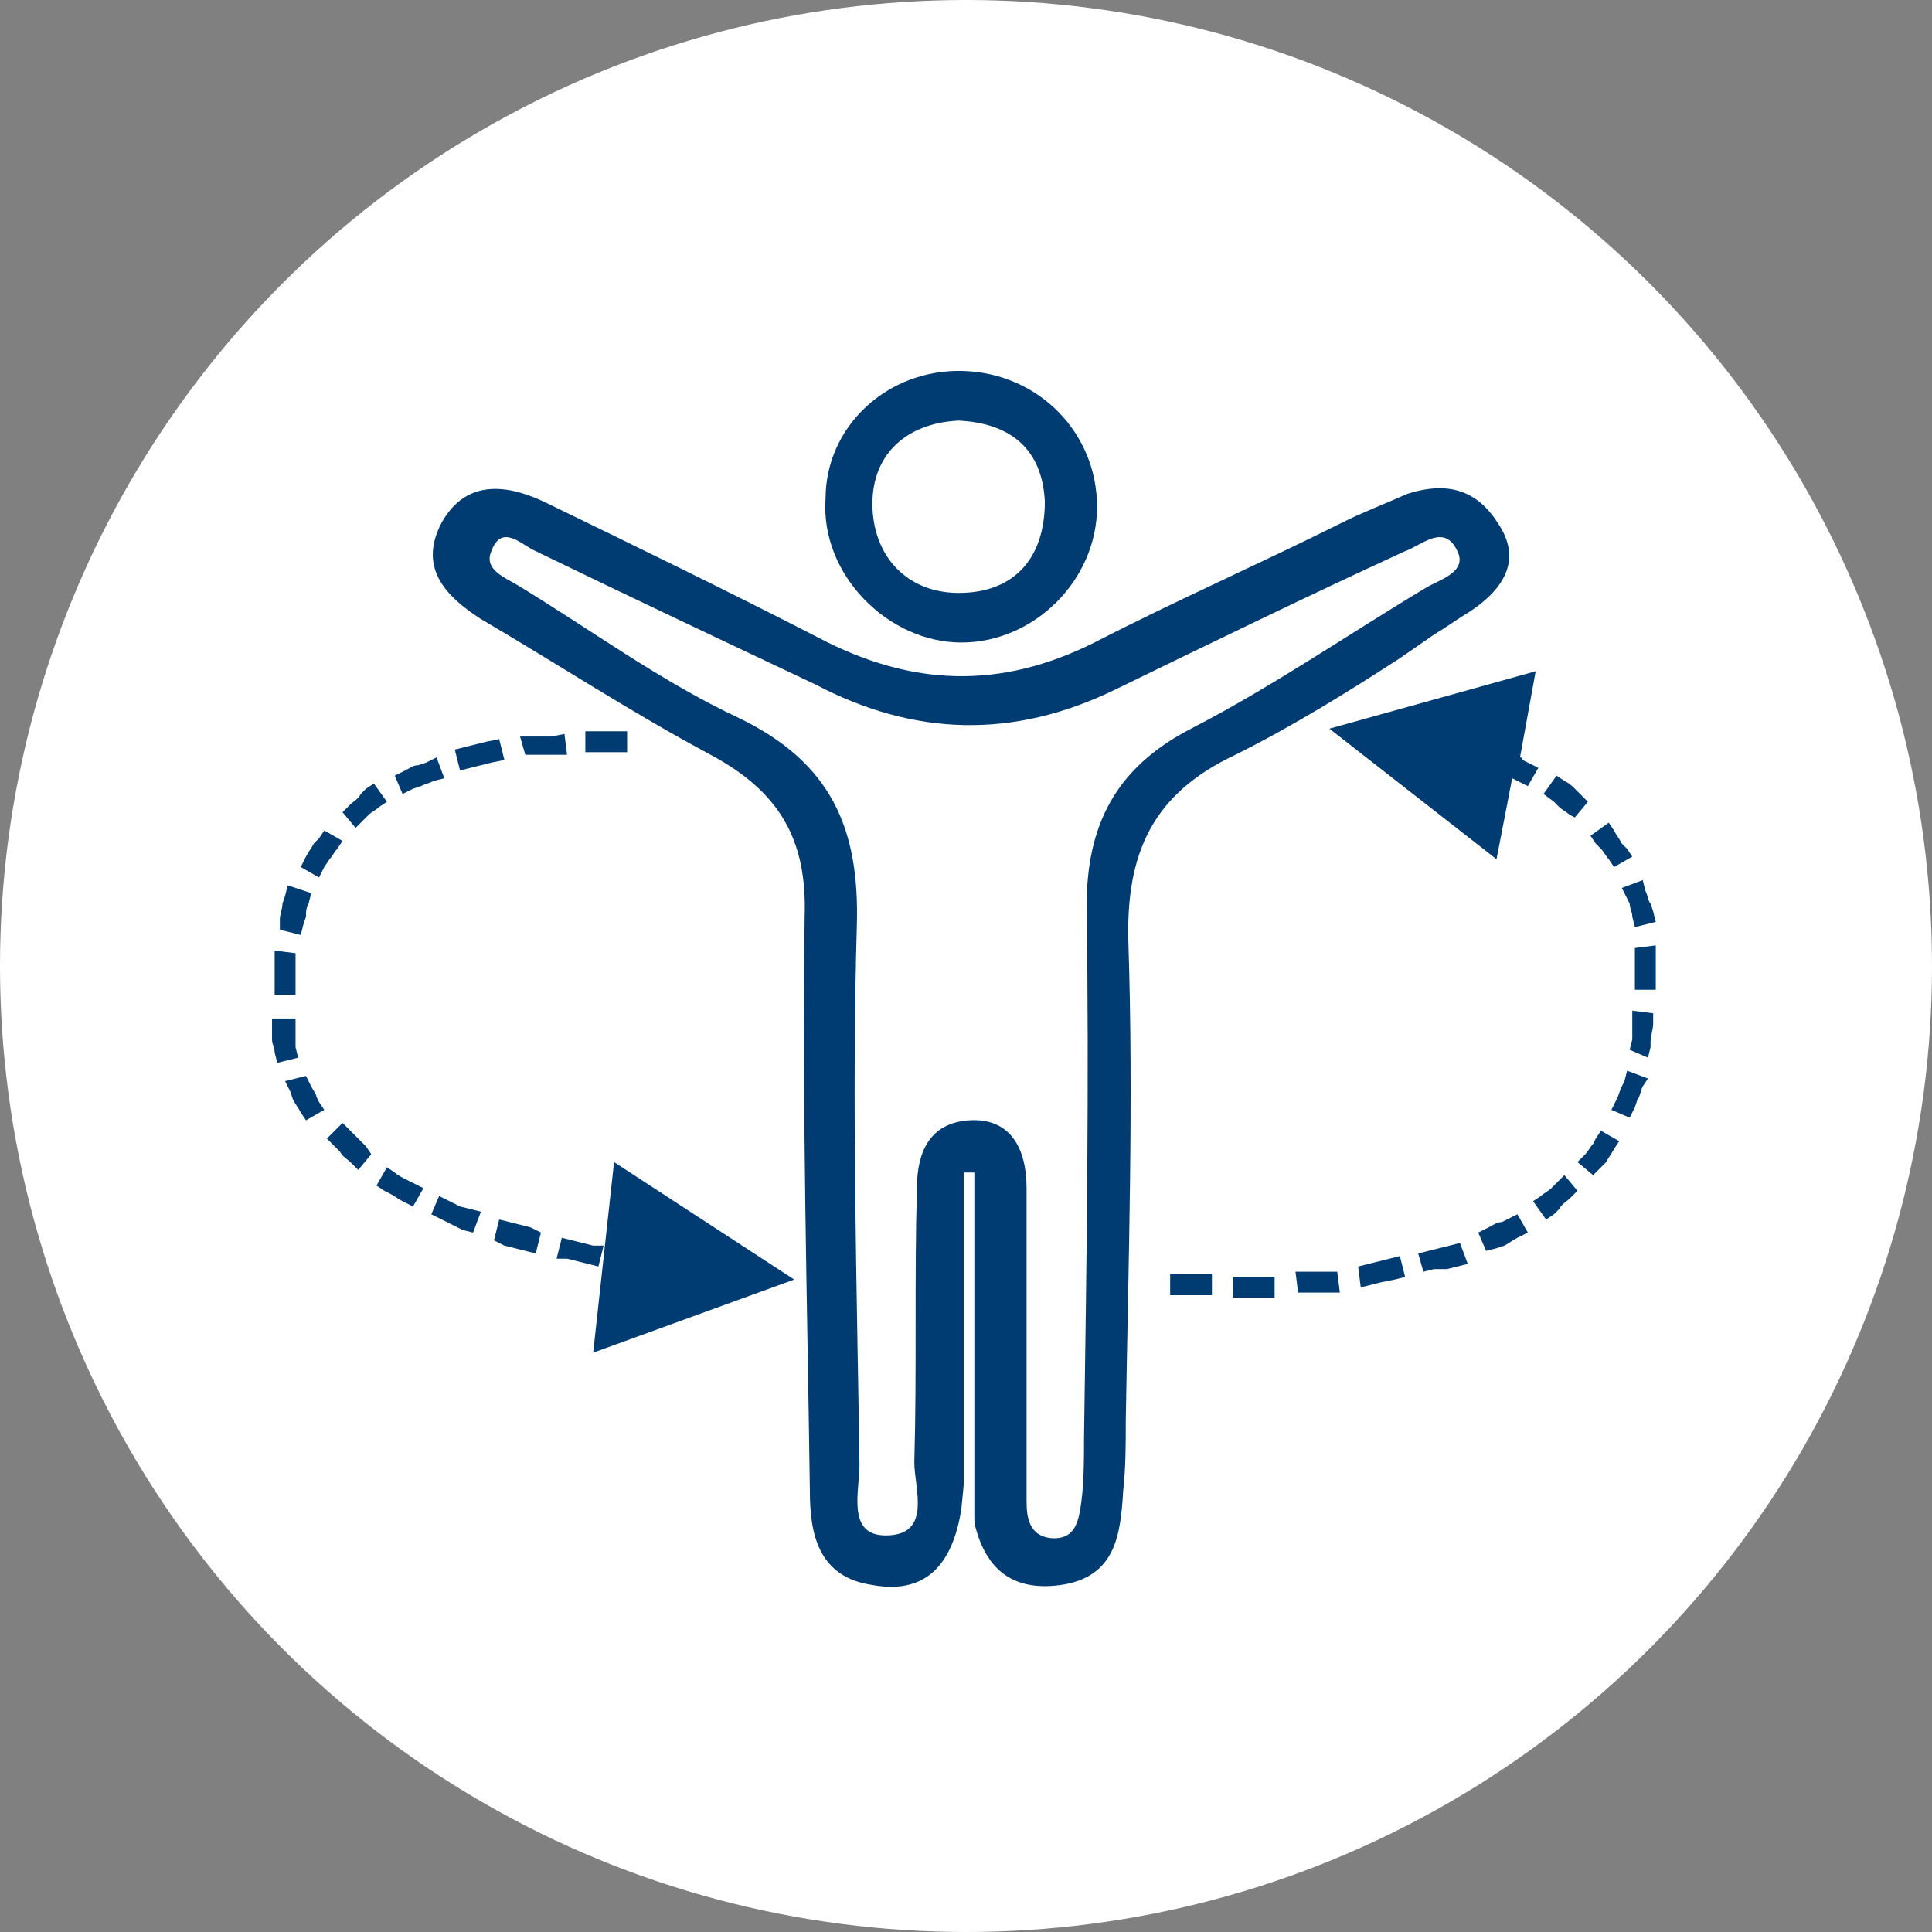
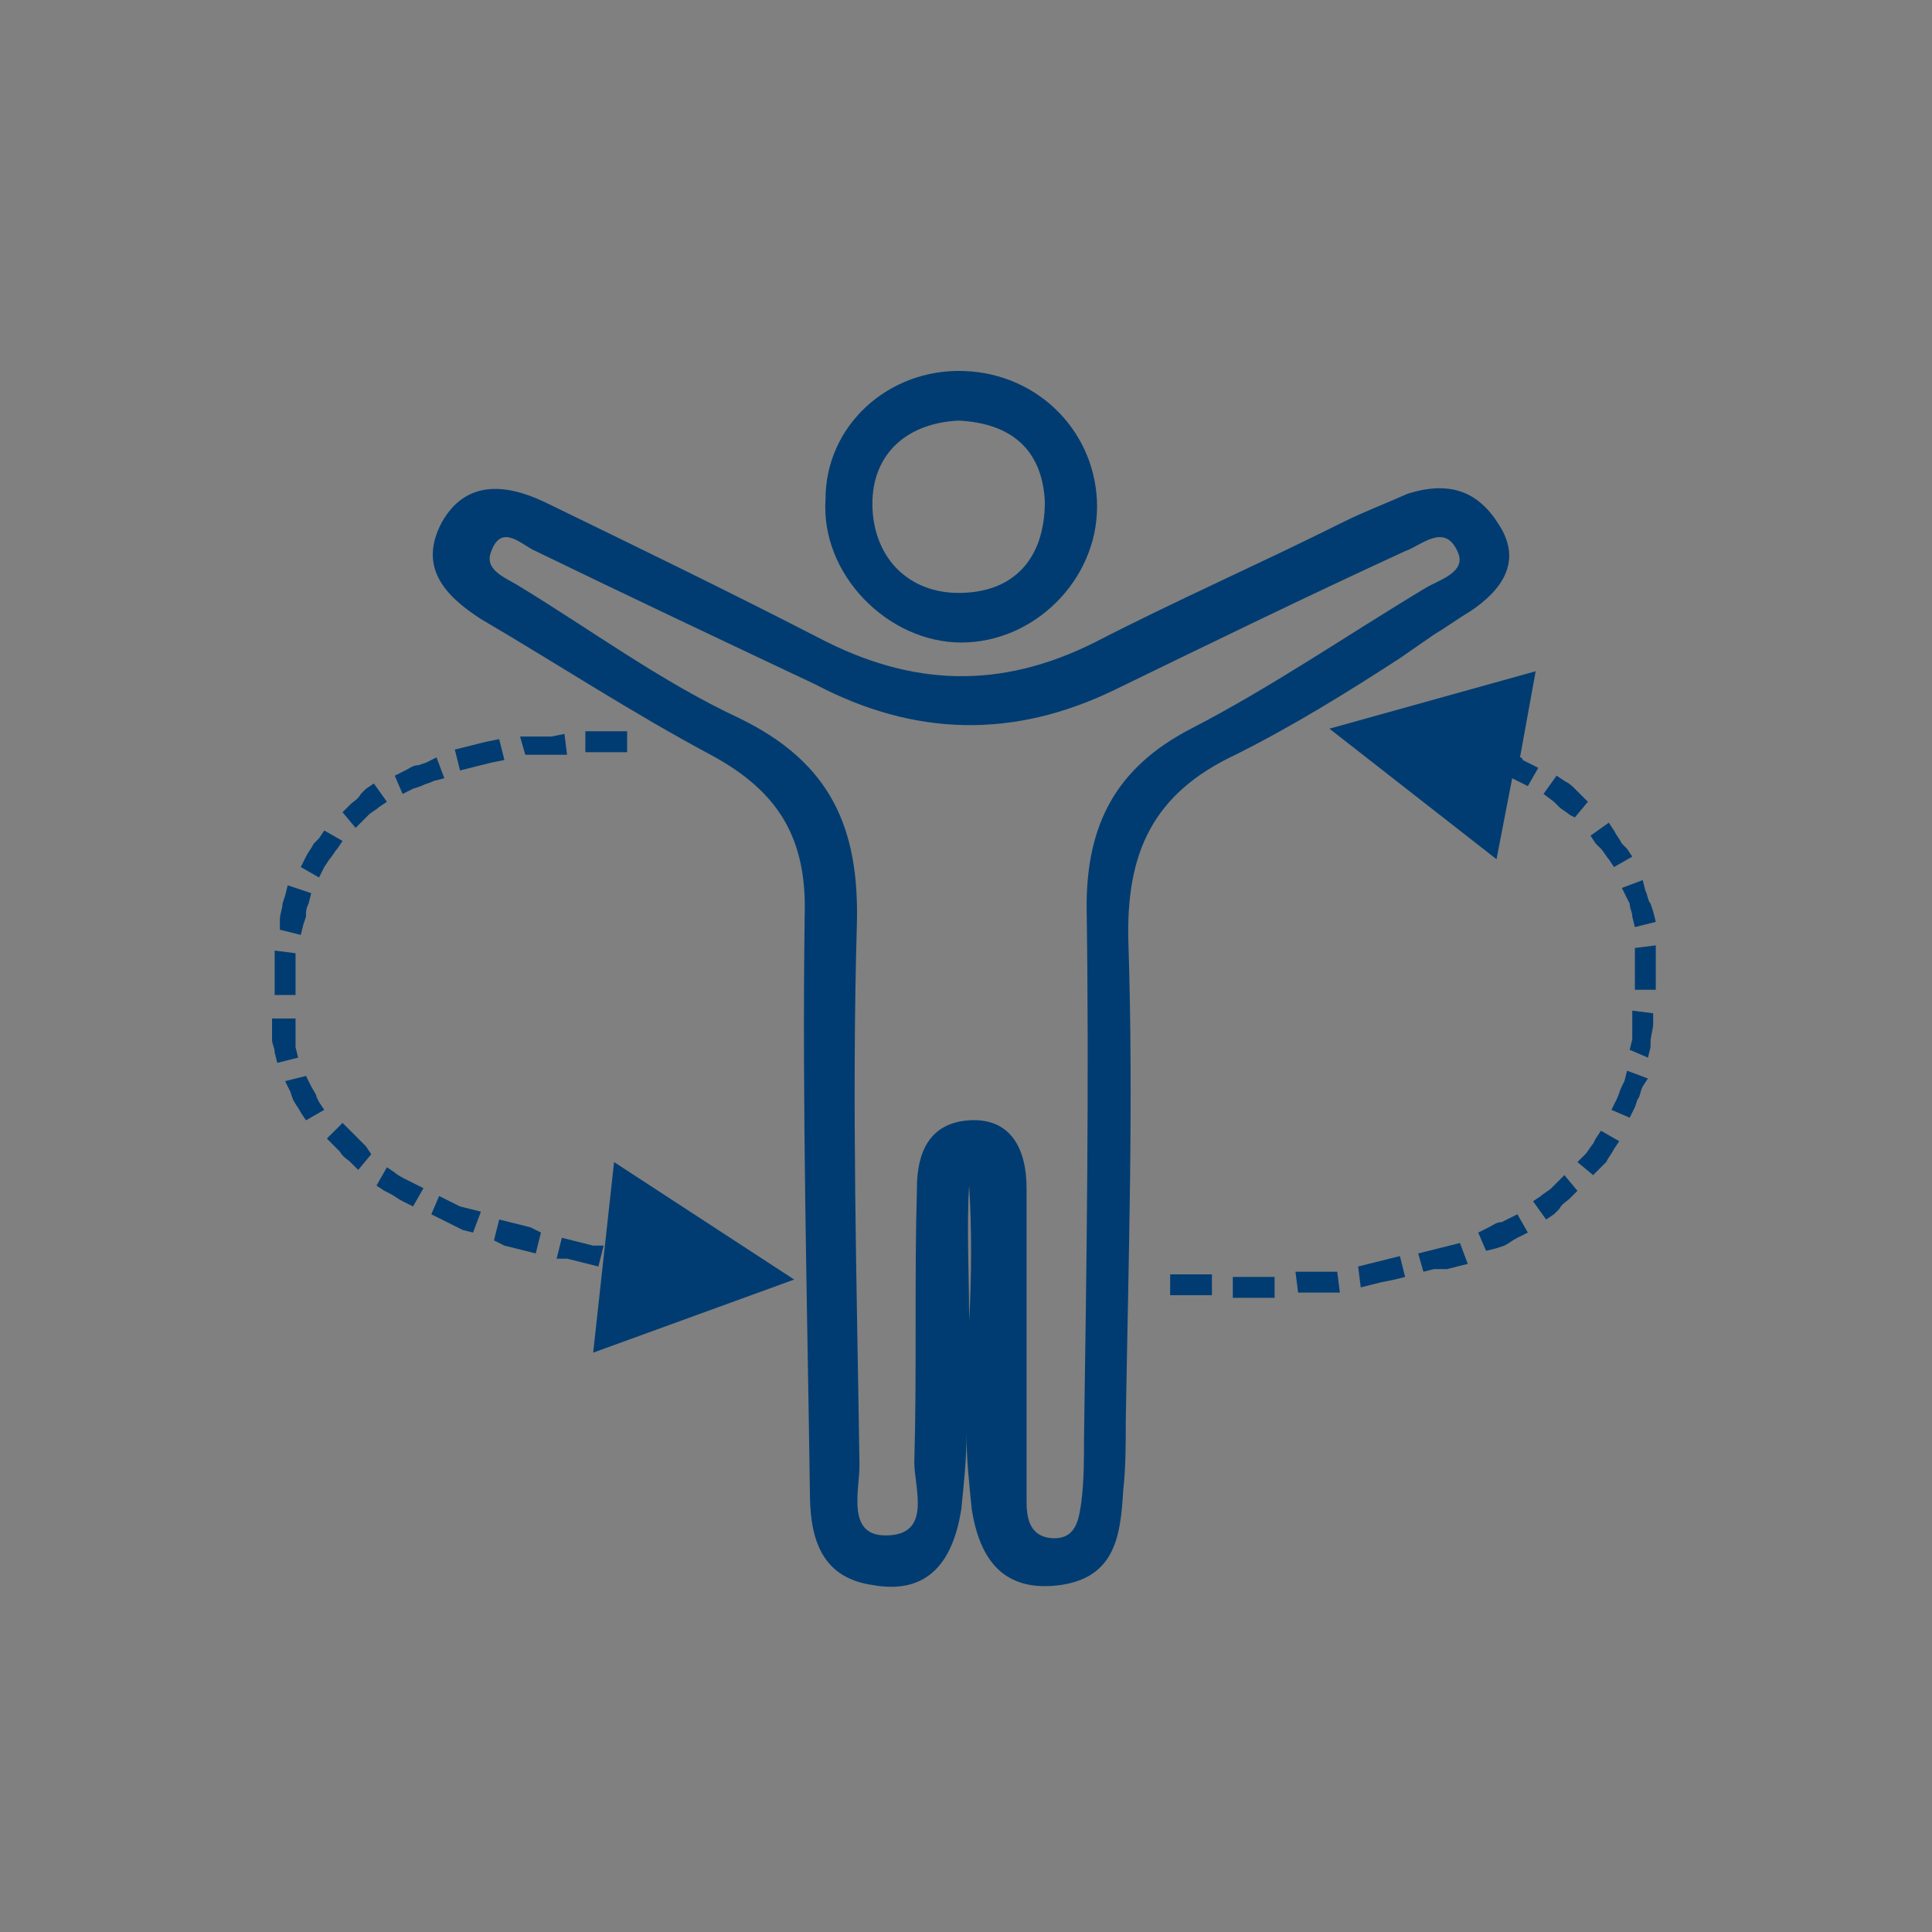
<svg xmlns="http://www.w3.org/2000/svg" id="Layer_1" viewBox="0 0 74 74">
  <rect x="0" y="0" width="74" height="74" fill="#808080" stroke="none" />
  <g id="Circle">
-     <circle cx="37" cy="37" r="37" style="fill:#fff;" />
-   </g>
+     </g>
  <g id="Icon">
    <g id="Specialty-Specific-Page">
      <g id="Specialty_Ungated_Brand-Refresh-MVP">
        <g id="_3D-Icon">
          <path id="Combined-Shape" d="M57.42,20.11c.9,1.4,.1,2.5-1.1,3.3-.5,.3-.9,.6-1.4,.9l-1.3,.9c-2,1.3-4.1,2.6-6.3,3.7-3.2,1.5-4.2,3.8-4.1,7.2,.2,6.1,0,12.2-.1,18.3,0,.9,0,1.8-.1,2.7-.1,1.7-.3,3.3-2.4,3.6-2.2,.3-3.1-1-3.4-2.9-.1-1-.2-1.9-.2-2.9v0c0,1-.1,1.9-.2,2.9-.3,1.9-1.2,3.3-3.4,2.9-2.1-.3-2.4-2-2.4-3.6-.1-7.3-.3-14.6-.2-22,.1-3-1-4.8-3.6-6.2-3-1.6-5.9-3.5-8.8-5.2-1.4-.9-2.4-2-1.5-3.7,.9-1.6,2.4-1.5,3.9-.8,3.5,1.7,7,3.4,10.5,5.2,3.6,1.9,7,2,10.6,.2,3.1-1.6,6.3-3,9.5-4.6,.8-.4,1.6-.7,2.5-1.1,1.6-.5,2.7-.1,3.5,1.2Zm-36.9,1c-.5-.2-1.3-1.1-1.7,0-.3,.7,.5,1,1,1.3,2.8,1.7,5.5,3.7,8.5,5.1,3.5,1.7,4.6,4.2,4.5,7.9-.2,6.9,0,13.8,.1,20.7,0,1-.5,2.7,1,2.7,1.8,0,1.1-1.8,1.1-2.8,.1-3.5,0-7,.1-10.5,0-1.4,.5-2.5,2-2.6,1.6-.1,2.2,1.1,2.2,2.6v5.7h0v6.3c0,.6,.1,1.3,.9,1.4,1,.1,1.1-.7,1.2-1.4,.1-.8,.1-1.6,.1-2.4,.1-6.8,.2-13.6,.1-20.4,0-3.1,1.1-5.3,4-6.8,3.1-1.6,6-3.6,9-5.4,.5-.3,1.6-.6,1.2-1.4-.5-1.1-1.4-.2-2,0-3.7,1.7-7.4,3.5-11.1,5.3-3.9,1.9-7.7,1.8-11.5-.2-3.6-1.7-7.2-3.4-10.7-5.1Zm16.6,30v0Zm0-5.7c-.1,1.6,0,3.4,0,5.2v0c.1-1.8,.1-3.6,0-5.2Z" style="fill:#003c71; fill-rule:evenodd;" />
          <path id="Combined-Shape-2" d="M36.92,14.21c2.9,.1,5.1,2.4,5.1,5.2s-2.4,5.2-5.2,5.2-5.4-2.6-5.2-5.5c0-2.8,2.4-5,5.3-4.9Zm-.2,1.9c-2.1,.1-3.4,1.4-3.3,3.4,.1,1.9,1.4,3.2,3.3,3.2,2.1,0,3.3-1.3,3.3-3.5-.1-2-1.3-3-3.3-3.1Z" style="fill:#003c71; fill-rule:evenodd;" />
-           <path id="Fill-8" d="M36.92,59.01v-14.1h.4v14.1h-.4Z" style="fill:#fff; fill-rule:evenodd;" />
+           <path id="Fill-8" d="M36.92,59.01v-14.1h.4h-.4Z" style="fill:#fff; fill-rule:evenodd;" />
          <path id="Line-6" d="M62.42,40.21l.1-.4v-.4h0v-.7l.8,.1v.4c0,.2-.1,.5-.1,.7v.2l-.1,.4-.7-.3Zm.2-3.9l.8-.1v1.7h-.8v-1.6Zm-.9,6.2l.2-.4c.1-.2,.1-.3,.2-.5l.1-.2,.1-.4,.8,.3-.2,.3c-.1,.2-.1,.4-.2,.5l-.1,.3-.2,.4-.7-.3Zm.4-8.5l.8-.3,.1,.4c.1,.2,.1,.4,.2,.5l.1,.3,.1,.4-.8,.2-.1-.4c0-.2-.1-.3-.1-.5l-.1-.2-.2-.4Zm-1.7,10.5l.3-.3c.1-.1,.2-.3,.3-.4l.1-.2,.2-.3,.7,.4-.2,.3c-.1,.2-.2,.3-.3,.5l-.2,.2-.3,.3-.6-.5Zm.5-12.5l.7-.5,.2,.3c.1,.2,.2,.3,.3,.5l.2,.2,.2,.3-.7,.4-.2-.3c-.1-.1-.2-.3-.3-.4l-.2-.2-.2-.3Zm-2.2,14l.3-.2c.1-.1,.3-.2,.4-.3l.2-.2,.3-.3,.5,.6-.3,.3c-.1,.1-.3,.2-.4,.4l-.2,.2-.3,.2-.5-.7Zm.4-15.6l.5-.7,.3,.2c.2,.1,.3,.2,.4,.3l.2,.2,.3,.3-.5,.6-.2-.1c-.1-.1-.3-.2-.4-.3l-.2-.2-.4-.3Zm-2.5,16.8l.4-.2c.2-.1,.3-.2,.5-.2l.2-.1,.4-.2,.4,.7-.4,.2c-.2,.1-.3,.2-.5,.3l-.3,.1-.4,.1-.3-.7Zm-5.7-19.3l7.9-2.2-.6,3.3s.1,0,.1,.1l.2,.1,.4,.2-.4,.7-.4-.2-.2-.1-.6,3.1-6.4-5Zm3.4,20.1l.4-.1,.4-.1h0l.4-.1,.4-.1,.3,.8-.4,.1-.4,.1h-.5l-.4,.1-.2-.7Zm-2.3,.5l.4-.1,.4-.1h0l.4-.1,.4-.1,.2,.8-.4,.1-.5,.1h0l-.4,.1-.4,.1-.1-.8Zm-2.4,.2h1.6l.1,.8h-1.6l-.1-.8Zm-2.4,.2h1.6v.8h-1.6v-.8Zm-2.4-.1h1.6v.8h-1.6v-.8Z" style="fill:#003c71;" />
          <path id="Line-6-Copy" d="M11.72,41.21l.2,.4c.1,.2,.2,.3,.2,.4l.1,.2,.2,.3-.7,.4-.2-.3c-.1-.2-.2-.3-.3-.5l-.1-.3-.2-.4,.8-.2Zm2.5,3l-.5,.6-.3-.3c-.1-.1-.3-.2-.4-.4l-.2-.2-.3-.3,.6-.6,.3,.3c.1,.1,.2,.2,.4,.4l.2,.2,.2,.3Zm-2.9-5.2v.9h0v.2l.1,.4-.8,.2-.1-.4c0-.2-.1-.3-.1-.5v-.2h0v-.6h.9Zm4.9,6.5l-.4,.7-.4-.2c-.2-.1-.3-.2-.5-.3l-.2-.1-.3-.2,.4-.7,.3,.2c.1,.1,.3,.2,.5,.3l.2,.1,.4,.2Zm-4.9-9v1.6h-.8v-1.7l.8,.1Zm7.1,9.9l-.3,.8-.4-.1-.4-.2h0l-.4-.2-.4-.2,.3-.7,.4,.2,.4,.2h0l.4,.1,.4,.1Zm-6.5-12.2l-.1,.4c-.1,.2-.1,.3-.1,.5l-.1,.3-.1,.4-.8-.2v-.4c0-.2,.1-.4,.1-.6l.1-.3,.1-.4,.9,.3Zm8.8,13l-.2,.8-.4-.1-.4-.1h0l-.4-.1-.4-.2,.2-.8,.4,.1,.4,.1h0l.4,.1,.4,.2Zm-7.6-15l-.2,.3c-.1,.1-.2,.3-.3,.4l-.2,.3-.2,.4-.7-.4,.2-.4c.1-.2,.2-.3,.3-.5l.2-.2,.2-.3,.7,.4Zm17.3,16.8l-7.7,2.8,.8-7.3,6.9,4.5Zm-7.3-1.3l-.2,.8-.4-.1-.4-.1h0l-.4-.1h-.4s.2-.8,.2-.8l.4,.1,.4,.1h0l.4,.1h.4ZM14.82,30.71l-.3,.2c-.1,.1-.3,.2-.4,.3l-.2,.2-.3,.3-.5-.6,.3-.3c.1-.1,.3-.2,.4-.4l.2-.2,.3-.2,.5,.7Zm1.9-1.7l.3,.8-.4,.1c-.2,.1-.3,.1-.5,.2l-.3,.1-.4,.2-.3-.7,.4-.2c.2-.1,.3-.2,.5-.2l.3-.1,.4-.2Zm2.4-.7l.2,.8-.5,.1-.4,.1h0l-.4,.1-.4,.1-.2-.8,.4-.1,.4-.1h0l.4-.1,.5-.1Zm2.5-.2l.1,.8h-1.6l-.2-.7h1.2l.5-.1Zm2.4-.1v.8h-1.6v-.8h1.6Z" style="fill:#003c71;" />
        </g>
      </g>
    </g>
  </g>
</svg>